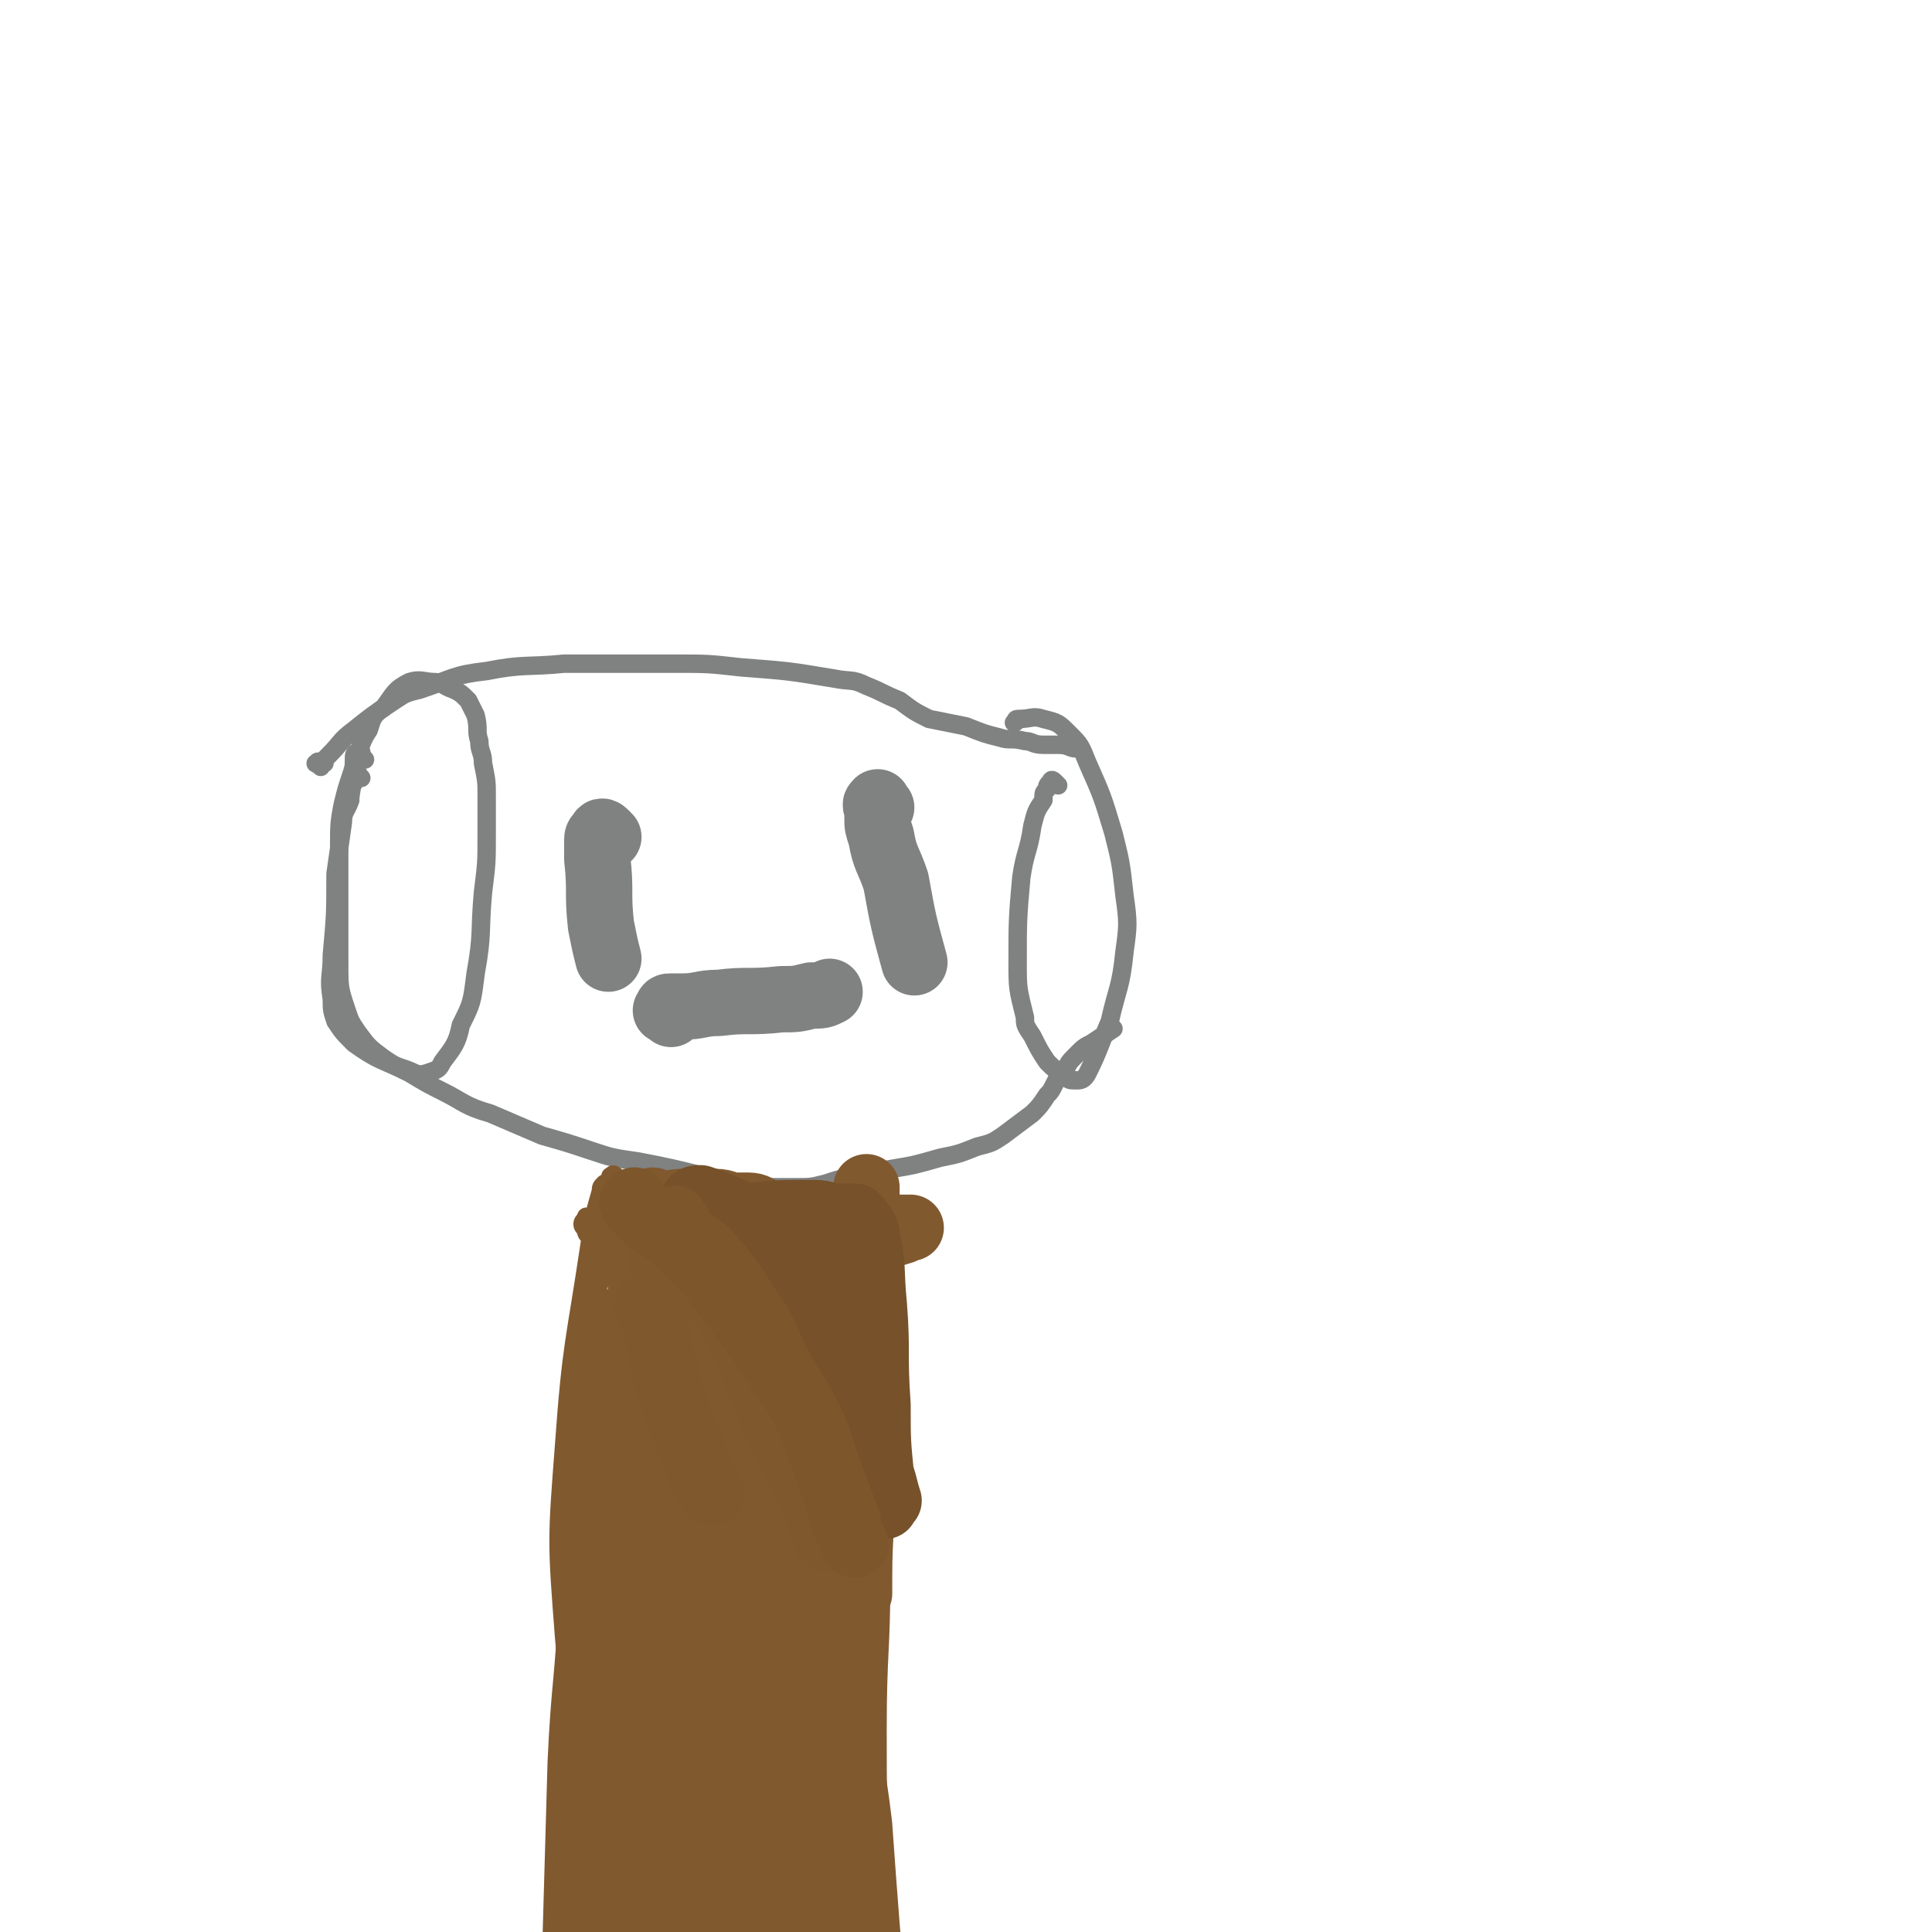
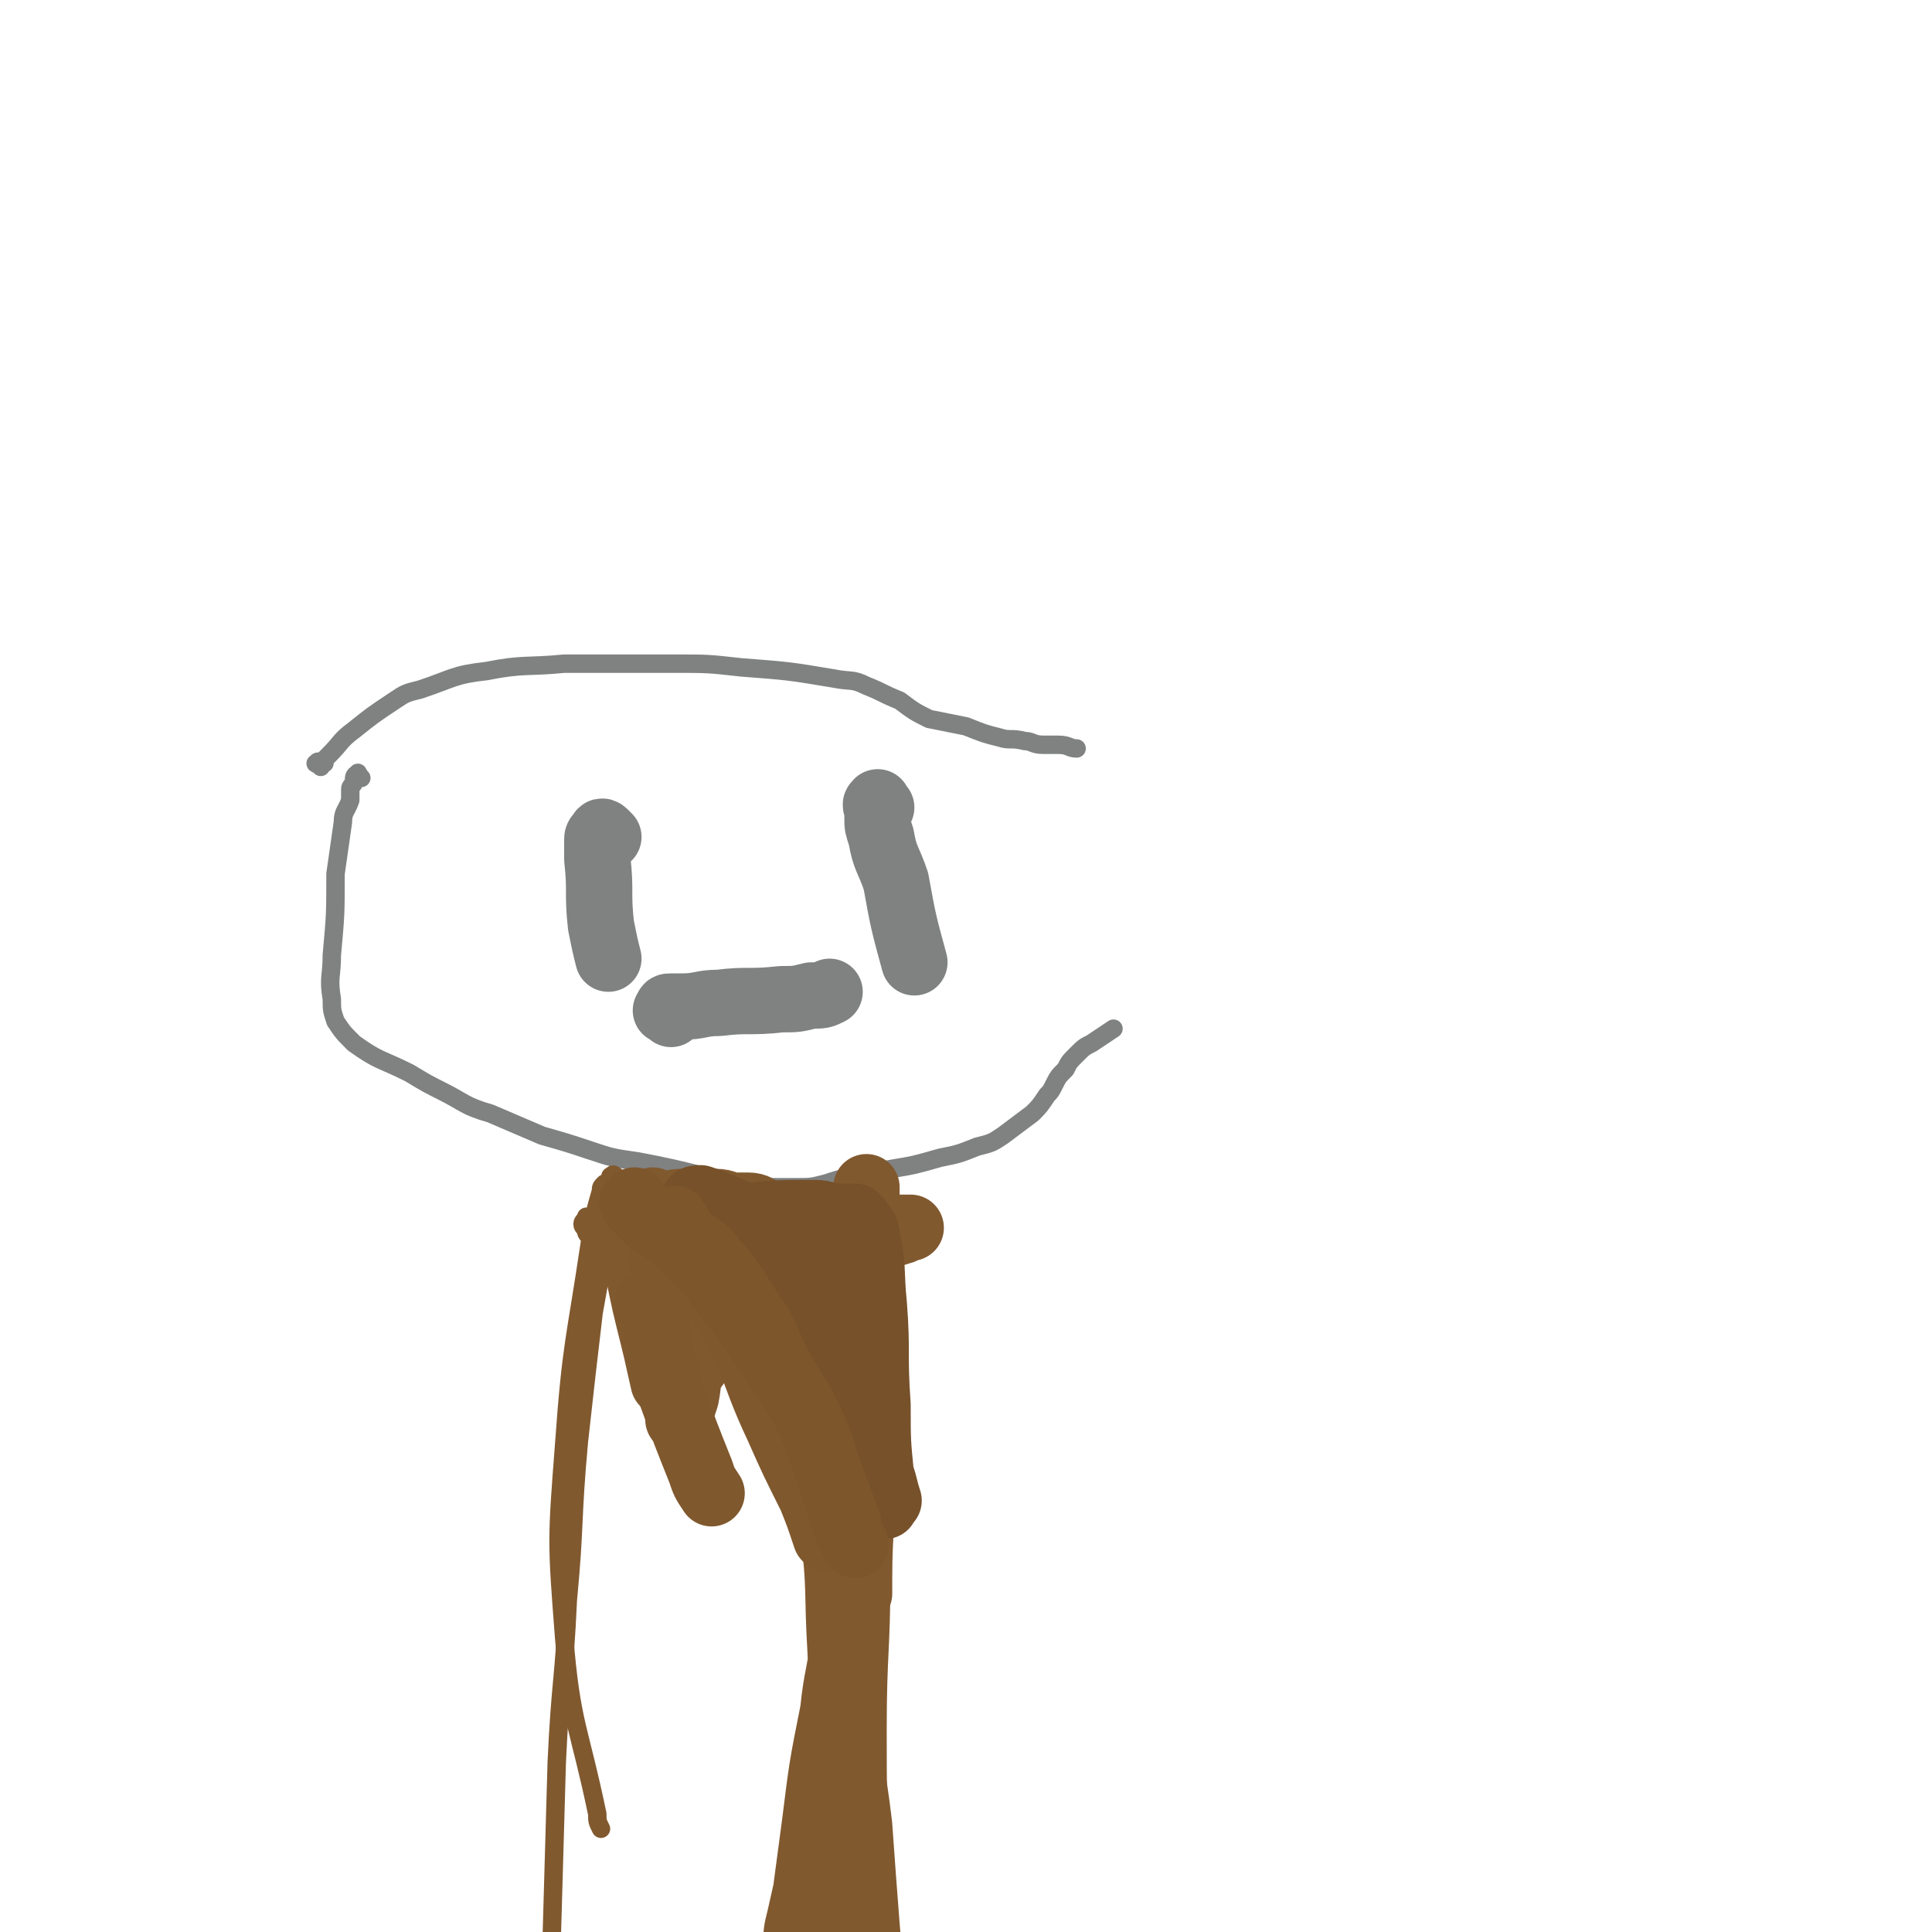
<svg xmlns="http://www.w3.org/2000/svg" viewBox="0 0 524 524" version="1.1">
  <g fill="none" stroke="#808282" stroke-width="5" stroke-linecap="round" stroke-linejoin="round">
-     <path d="M99,206c-1,-1 -1,-1 -1,-1 -1,-1 0,-1 0,-1 0,0 -1,0 -1,0 -1,0 -1,1 -1,2 0,2 0,2 -1,5 -1,3 -1,3 -2,7 -1,5 -1,6 -1,11 0,9 0,9 0,18 0,7 0,7 0,14 0,7 0,7 2,13 1,3 1,3 3,6 3,4 3,4 7,7 3,2 3,2 6,3 3,1 3,2 6,1 3,-1 3,-1 4,-3 3,-4 4,-5 5,-10 3,-6 3,-6 4,-14 2,-11 1,-11 2,-22 1,-8 1,-8 1,-16 0,-5 0,-5 0,-10 0,-4 0,-4 -1,-9 0,-3 -1,-3 -1,-6 -1,-3 0,-3 -1,-7 -1,-2 -1,-2 -2,-4 -2,-2 -2,-2 -4,-3 -3,-1 -3,-2 -5,-2 -3,0 -4,-1 -7,0 -4,2 -4,3 -7,7 -3,2 -3,3 -4,6 -2,3 -2,4 -3,7 -2,6 -1,6 -2,11 " />
    <path d="M87,208c-1,-1 -2,-1 -1,-1 0,-1 1,0 2,0 0,0 0,-1 0,-1 1,-1 1,-1 1,-1 4,-4 3,-4 7,-7 5,-4 5,-4 11,-8 3,-2 3,-2 7,-3 9,-3 9,-4 18,-5 10,-2 11,-1 21,-2 8,0 8,0 16,0 7,0 7,0 14,0 9,0 9,0 18,1 13,1 13,1 25,3 5,1 5,0 9,2 5,2 4,2 9,4 4,3 4,3 8,5 5,1 5,1 10,2 5,2 5,2 9,3 3,1 3,0 7,1 2,0 2,1 5,1 2,0 2,0 4,0 3,0 3,1 5,1 " />
-     <path d="M287,213c-1,-1 -1,-1 -1,-1 -1,-1 -1,0 -1,0 -1,1 -1,1 -1,2 -1,1 -1,1 -1,3 -2,3 -2,3 -3,7 -1,7 -2,7 -3,14 -1,11 -1,12 -1,23 0,7 0,7 2,15 0,2 0,2 2,5 2,4 2,4 4,7 2,2 2,2 5,4 1,1 1,1 3,1 1,0 2,0 3,-2 3,-6 3,-7 6,-14 2,-9 3,-9 4,-19 1,-7 1,-8 0,-15 -1,-9 -1,-9 -3,-17 -3,-10 -3,-10 -7,-19 -2,-5 -2,-5 -5,-8 -3,-3 -3,-3 -7,-4 -3,-1 -3,0 -7,0 -1,0 0,1 -1,1 " />
    <path d="M98,211c-1,-1 -1,-2 -1,-1 -1,0 -1,1 -1,2 0,1 -1,1 -1,2 0,1 0,1 0,3 -1,3 -2,3 -2,6 -1,7 -1,7 -2,14 0,11 0,11 -1,22 0,6 -1,6 0,12 0,3 0,3 1,6 2,3 2,3 5,6 7,5 7,4 15,8 5,3 5,3 9,5 6,3 6,4 13,6 7,3 7,3 14,6 7,2 7,2 13,4 6,2 6,2 13,3 16,3 16,4 32,7 5,0 5,0 11,0 4,0 4,0 8,-1 3,-1 3,-1 7,-2 5,-1 5,-1 11,-2 6,-1 6,-1 13,-3 5,-1 5,-1 10,-3 4,-1 4,-1 7,-3 4,-3 4,-3 8,-6 2,-2 2,-2 4,-5 1,-1 1,-1 2,-3 1,-2 1,-2 3,-4 1,-2 1,-2 3,-4 2,-2 2,-2 4,-3 3,-2 3,-2 6,-4 " />
  </g>
  <g fill="none" stroke="#81592F" stroke-width="5" stroke-linecap="round" stroke-linejoin="round">
    <path d="M167,322c-1,-1 -1,-1 -1,-1 -1,-1 -1,0 -1,0 -1,0 -1,0 -1,0 -1,1 -1,1 -1,2 -2,7 -2,7 -3,14 -4,27 -5,27 -7,55 -2,26 -2,26 0,52 2,24 4,24 9,48 0,2 0,2 1,4 " />
    <path d="M168,320c-1,-1 -1,-1 -1,-1 -1,-1 -1,0 -1,0 -1,0 0,0 0,1 0,2 -1,2 -1,4 -1,5 0,5 -1,10 -1,11 -1,11 -3,22 -2,17 -2,17 -4,35 -2,22 -1,22 -3,43 -1,22 -2,22 -3,44 -1,35 -1,35 -2,70 0,14 0,14 0,28 0,6 0,6 1,12 0,5 0,5 0,11 0,6 1,6 1,12 0,3 0,3 0,6 0,0 1,0 1,0 " />
    <path d="M240,333c-1,-1 -2,-2 -1,-1 0,0 1,0 1,1 1,1 0,1 0,2 0,1 0,1 1,2 0,5 1,5 1,11 0,14 -1,14 -1,28 -1,26 -1,26 -2,51 0,21 -1,21 -1,42 0,18 0,18 1,36 2,22 3,22 6,44 1,10 2,10 3,20 0,5 0,5 0,10 0,1 0,1 0,3 0,3 0,3 0,5 " />
    <path d="M240,335c-1,-1 -1,-1 -1,-1 -1,-1 -1,0 -1,0 0,0 -1,0 -1,0 0,0 0,-1 0,-1 0,-1 0,-1 0,-1 0,-3 -1,-3 -1,-6 0,-2 0,-2 0,-4 0,-1 0,-1 1,-3 0,-1 0,-1 0,-3 0,0 0,0 0,0 " />
    <path d="M163,337c-1,-1 -1,-1 -1,-1 -1,-1 -1,0 -1,0 0,0 0,-1 0,-1 0,0 -1,0 -1,0 -1,0 -1,-1 -1,-1 0,-1 -1,-1 -1,-2 0,-1 1,-1 1,-2 " />
  </g>
  <g fill="none" stroke="#81592F" stroke-width="60" stroke-linecap="round" stroke-linejoin="round">
-     <path d="M185,374c-1,-1 -1,-2 -1,-1 -1,0 0,1 0,2 0,1 0,2 0,3 0,3 1,3 1,5 0,10 0,11 0,21 0,25 0,25 0,50 0,14 0,14 1,29 1,12 1,12 2,24 1,9 1,9 1,17 0,3 0,3 0,5 0,1 0,3 0,3 0,-3 0,-5 0,-9 0,-21 0,-21 1,-43 0,-19 0,-19 1,-38 1,-20 1,-20 3,-39 1,-13 1,-13 3,-26 0,-3 1,-5 1,-6 0,-1 -1,1 -2,3 -3,14 -4,14 -6,28 -2,18 -2,18 -3,36 -1,16 -1,16 0,33 0,12 1,12 2,24 1,8 2,8 3,16 1,3 0,4 1,7 0,0 1,0 1,-1 2,-7 2,-8 3,-15 2,-14 2,-14 2,-27 -1,-19 -3,-19 -5,-38 -1,-11 -1,-11 -2,-22 -1,-5 -2,-5 -2,-10 0,-4 0,-4 1,-8 0,-4 0,-4 1,-7 0,-1 1,-3 1,-2 0,7 0,9 -2,18 -2,19 -2,19 -5,38 -2,16 -2,16 -4,32 -1,12 -1,12 -1,23 0,17 0,17 0,34 0,6 1,6 1,11 0,3 0,3 0,6 0,1 0,1 0,3 0,1 0,1 0,3 0,2 1,2 1,3 " />
-   </g>
+     </g>
  <g fill="none" stroke="#81592F" stroke-width="18" stroke-linecap="round" stroke-linejoin="round">
    <path d="M187,364c-1,-1 -1,-1 -1,-1 -1,-1 -1,0 -1,0 -1,0 -1,0 -1,0 -1,0 -1,0 -2,-1 0,-1 -1,-1 -1,-2 -1,-3 -1,-3 -2,-7 0,-2 -1,-2 -1,-5 0,-2 0,-3 1,-5 2,-4 2,-5 6,-7 5,-3 6,-2 13,-3 6,0 6,0 11,1 4,1 4,1 8,2 1,0 3,1 2,1 -2,1 -3,2 -6,2 -10,1 -10,1 -19,1 -6,0 -6,0 -11,-1 -4,0 -5,0 -7,-1 -1,0 0,-1 0,-2 2,-2 3,-2 5,-2 7,-2 7,-2 14,-1 2,0 3,1 4,2 1,1 3,2 2,3 -1,1 -3,0 -6,0 -8,-1 -8,-1 -16,-3 -3,0 -3,0 -7,-2 -2,0 -3,-2 -3,-2 -1,0 1,2 1,4 4,11 3,11 6,23 2,8 2,8 4,17 0,0 0,0 0,0 " />
  </g>
  <g fill="none" stroke="#81592F" stroke-width="30" stroke-linecap="round" stroke-linejoin="round">
-     <path d="M223,364c-1,-1 -1,-2 -1,-1 -1,0 -1,0 -1,1 -1,3 -1,2 -1,5 -1,5 -1,5 -1,11 0,17 0,17 0,34 0,20 0,20 0,40 0,12 1,12 1,23 1,8 1,8 1,16 0,2 0,2 0,4 0,1 0,1 0,2 0,0 -1,0 -2,0 0,0 -1,0 -1,0 -1,-3 -1,-3 -1,-7 -1,-5 -1,-5 -1,-11 0,-7 0,-7 0,-13 1,-11 1,-11 1,-22 0,-12 -1,-12 -2,-24 0,-2 -1,-2 -1,-3 0,-2 0,-2 1,-3 0,-1 1,-1 1,-1 1,2 1,2 1,5 1,13 1,14 0,27 -1,31 -2,31 -4,62 -1,9 -1,9 0,18 0,6 1,6 2,12 1,3 1,3 2,6 1,2 0,2 1,4 0,1 0,2 1,3 0,0 1,-1 1,-2 1,-8 1,-8 2,-17 0,-9 0,-9 0,-18 0,-9 0,-9 -1,-17 -2,-14 -2,-14 -5,-27 -1,-5 -1,-5 -2,-10 -1,-3 -2,-3 -2,-5 -1,-6 0,-6 0,-12 0,-7 0,-7 0,-14 0,-5 -1,-5 -1,-10 0,-3 0,-3 0,-5 0,-2 -1,-4 0,-4 1,1 3,2 3,4 3,11 3,11 3,22 1,20 -1,20 -1,40 0,13 0,13 0,26 0,12 -1,12 -1,23 0,7 -1,7 0,13 0,4 1,4 2,7 1,2 0,2 1,4 0,1 1,1 1,2 0,1 0,1 0,2 " />
-   </g>
+     </g>
  <g fill="none" stroke="#81592F" stroke-width="18" stroke-linecap="round" stroke-linejoin="round">
    <path d="M178,327c-1,-1 -1,-2 -1,-1 -1,0 0,0 0,1 0,1 0,1 1,1 0,0 0,0 1,0 0,0 0,-1 1,-1 3,-1 3,-1 7,-1 3,0 3,0 7,0 3,0 3,1 5,1 2,0 2,0 4,0 2,0 3,1 3,1 0,0 -1,0 -1,0 -4,-1 -4,-1 -8,-1 -3,0 -3,0 -6,0 -3,0 -3,0 -6,0 -3,0 -3,1 -5,1 -2,0 -3,-1 -3,0 -1,0 -1,2 0,2 2,1 3,1 6,2 12,2 12,3 25,4 7,1 7,0 14,0 5,0 5,0 9,-1 4,-1 4,-1 8,-1 1,-1 1,-1 3,-1 2,0 2,0 3,0 1,0 2,0 2,0 -1,0 -2,1 -3,1 -2,1 -2,0 -5,0 -1,0 -1,0 -2,1 -2,0 -2,0 -3,1 -1,3 0,3 -1,6 -1,19 -1,19 -1,38 0,19 0,19 0,39 0,6 1,10 1,13 0,1 0,-2 0,-4 0,-14 1,-14 1,-28 0,-16 0,-16 0,-32 0,-6 0,-6 0,-13 0,-3 0,-3 0,-6 0,-3 0,-3 0,-5 0,-1 0,-1 0,-3 0,-3 0,-3 0,-6 0,-1 0,-1 0,-3 0,-1 0,-1 0,-3 0,-2 1,-2 1,-4 0,-1 0,-2 0,-3 0,0 0,1 0,2 -1,10 -2,10 -3,20 -3,27 -4,27 -5,53 -1,19 1,20 2,39 0,3 1,3 1,5 0,1 -1,3 -1,3 0,0 0,-2 0,-4 0,-12 0,-12 1,-25 1,-9 1,-9 2,-19 1,-13 1,-13 1,-25 0,-9 0,-9 -1,-17 0,-2 0,-2 -1,-4 0,-1 0,-1 -1,-2 0,-1 -1,-1 -1,-2 0,-1 0,-1 0,-1 0,0 0,-1 0,-1 0,0 1,0 1,0 1,2 1,2 1,5 1,25 2,25 2,51 0,29 0,29 -4,58 -2,22 -4,22 -8,45 -2,8 -2,8 -4,17 -1,4 -1,4 -1,8 0,2 0,4 0,3 0,-1 0,-3 1,-6 2,-15 2,-15 4,-30 2,-16 2,-16 5,-31 1,-10 2,-10 3,-21 1,-11 1,-11 2,-22 0,-2 0,-4 0,-3 -1,2 -1,4 -2,8 0,18 -1,18 0,36 1,17 2,16 4,33 1,14 1,14 2,27 1,12 1,12 2,23 0,2 0,4 0,4 -1,-1 -1,-3 -2,-6 -3,-25 -3,-25 -5,-50 -1,-23 -1,-23 -2,-45 -1,-17 0,-17 -2,-33 -1,-14 -2,-14 -4,-27 -1,-9 -2,-9 -3,-17 0,-5 0,-5 1,-9 1,-4 1,-4 2,-8 1,-3 1,-3 2,-6 1,-2 1,-2 1,-4 0,-1 0,-1 0,-3 0,-1 0,-1 0,-3 0,-1 1,-1 1,-2 0,-1 0,-1 1,-2 0,0 0,0 1,0 1,0 1,0 2,0 1,0 2,-1 1,-1 0,0 -1,0 -2,1 -10,5 -12,3 -20,10 -12,10 -12,12 -20,26 -3,4 -2,4 -3,9 -1,3 -1,3 -2,6 " />
  </g>
  <g fill="none" stroke="#80582E" stroke-width="18" stroke-linecap="round" stroke-linejoin="round">
    <path d="M219,339c-1,-1 -2,-1 -1,-1 0,-1 0,0 1,0 1,0 1,0 2,1 1,1 1,1 3,2 2,1 2,1 3,3 3,7 3,8 5,16 1,6 1,6 2,12 1,4 1,4 1,8 0,1 0,1 0,2 " />
    <path d="M205,344c-1,-1 -2,-1 -1,-1 0,-1 1,0 2,0 1,0 1,1 2,1 2,1 2,0 4,2 5,3 6,3 10,7 3,3 2,4 5,7 1,2 1,2 3,4 " />
  </g>
  <g fill="none" stroke="#76512A" stroke-width="18" stroke-linecap="round" stroke-linejoin="round">
    <path d="M195,339c-1,-1 -2,-2 -1,-1 0,0 0,1 1,1 1,1 1,1 2,1 3,1 3,1 7,3 5,2 6,1 10,5 4,2 4,3 7,7 4,9 4,9 7,18 4,9 4,9 7,17 2,4 2,4 3,8 1,4 1,5 3,9 0,0 0,0 0,0 -1,-3 -1,-4 -2,-7 -1,-4 0,-4 -2,-8 -5,-13 -4,-14 -11,-26 -3,-5 -4,-5 -8,-9 -10,-10 -10,-10 -21,-20 -3,-3 -4,-3 -6,-6 -2,-2 -3,-3 -3,-5 0,-1 1,-1 2,-1 9,3 9,4 18,8 8,4 8,3 15,9 3,2 2,3 4,7 3,5 3,5 5,10 1,2 1,2 1,4 0,0 0,0 0,0 -5,-4 -5,-5 -10,-8 -9,-5 -10,-4 -18,-8 -6,-3 -7,-3 -11,-7 -3,-2 -4,-5 -3,-7 2,-3 5,-2 10,-3 10,-1 10,-1 20,-1 3,0 3,1 7,1 2,0 2,0 4,0 0,0 0,0 1,1 1,2 2,2 2,4 2,9 1,9 2,19 1,13 0,13 1,27 0,10 0,10 1,20 0,2 1,2 1,5 0,1 0,1 0,2 0,1 0,0 0,0 0,-1 0,-1 -1,-3 0,-4 0,-4 -1,-8 -1,-5 -1,-5 -1,-10 -1,-9 -1,-9 -2,-18 -1,-7 0,-7 -1,-13 0,-3 -1,-3 -1,-5 -1,-4 -1,-4 -1,-8 0,-2 0,-2 0,-3 0,-1 0,-1 0,-2 " />
  </g>
  <g fill="none" stroke="#80582D" stroke-width="18" stroke-linecap="round" stroke-linejoin="round">
    <path d="M181,343c-1,-1 -2,-2 -1,-1 0,0 2,-1 3,1 6,4 8,3 12,10 10,15 8,17 16,34 4,9 4,9 9,19 2,5 2,5 4,11 " />
    <path d="M178,355c-1,-1 -1,-1 -1,-1 -1,-1 -2,0 -1,0 0,2 0,2 1,3 3,11 2,11 5,21 4,11 4,11 8,21 1,3 1,3 3,6 " />
  </g>
  <g fill="none" stroke="#7D562B" stroke-width="18" stroke-linecap="round" stroke-linejoin="round">
    <path d="M184,332c-1,-1 -1,-2 -1,-1 -1,0 0,0 0,1 0,0 0,0 0,1 1,1 1,1 2,2 4,3 4,2 7,5 6,7 6,7 11,15 5,7 4,7 8,15 4,7 4,7 8,14 3,6 3,6 5,13 2,6 2,6 4,12 1,4 1,4 3,8 0,1 1,1 1,2 " />
    <path d="M173,327c-1,-1 -1,-2 -1,-1 -1,0 0,0 0,1 1,1 1,1 2,2 1,1 1,1 2,2 4,3 4,2 8,6 6,6 7,6 12,13 7,9 7,9 13,18 4,6 4,6 8,12 4,8 4,9 7,17 3,8 3,8 6,16 0,2 0,2 1,4 " />
  </g>
  <g fill="none" stroke="#808282" stroke-width="18" stroke-linecap="round" stroke-linejoin="round">
    <path d="M165,227c-1,-1 -1,-1 -1,-1 -1,-1 -1,0 -1,0 -1,1 -1,1 -1,2 0,2 0,2 0,5 1,9 0,9 1,18 1,5 1,5 2,9 " />
    <path d="M182,275c-1,-1 -2,-1 -1,-1 0,-1 0,-1 1,-1 1,0 1,0 3,0 5,0 5,-1 10,-1 8,-1 8,0 17,-1 4,0 4,0 8,-1 3,0 3,0 5,-1 " />
    <path d="M239,219c-1,-1 -1,-2 -1,-1 -1,0 0,1 0,2 0,1 0,1 0,2 0,2 0,2 1,5 1,6 2,6 4,12 2,11 2,11 5,22 " />
  </g>
</svg>